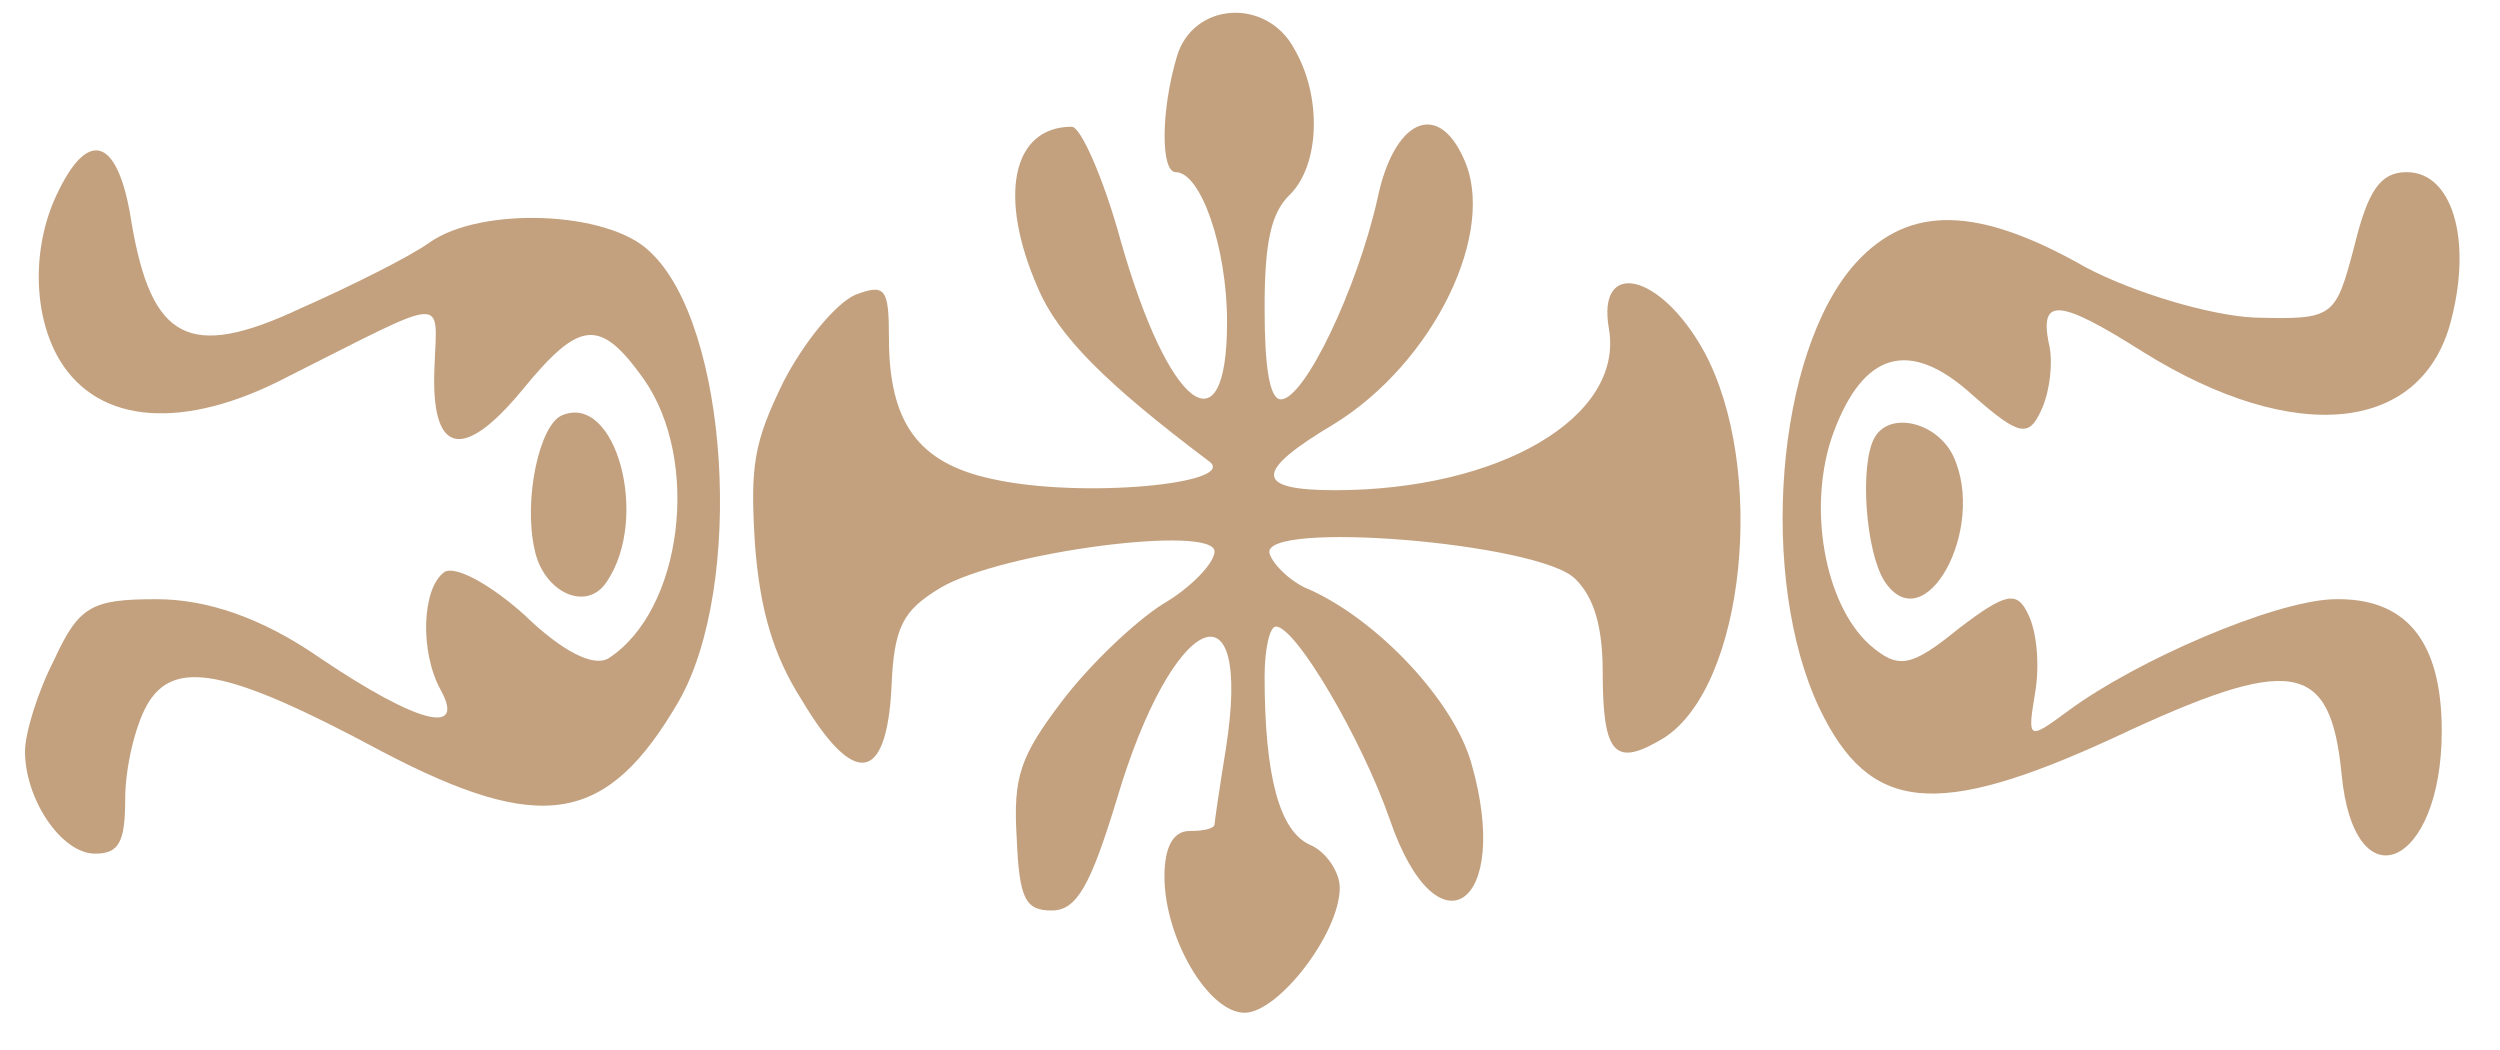
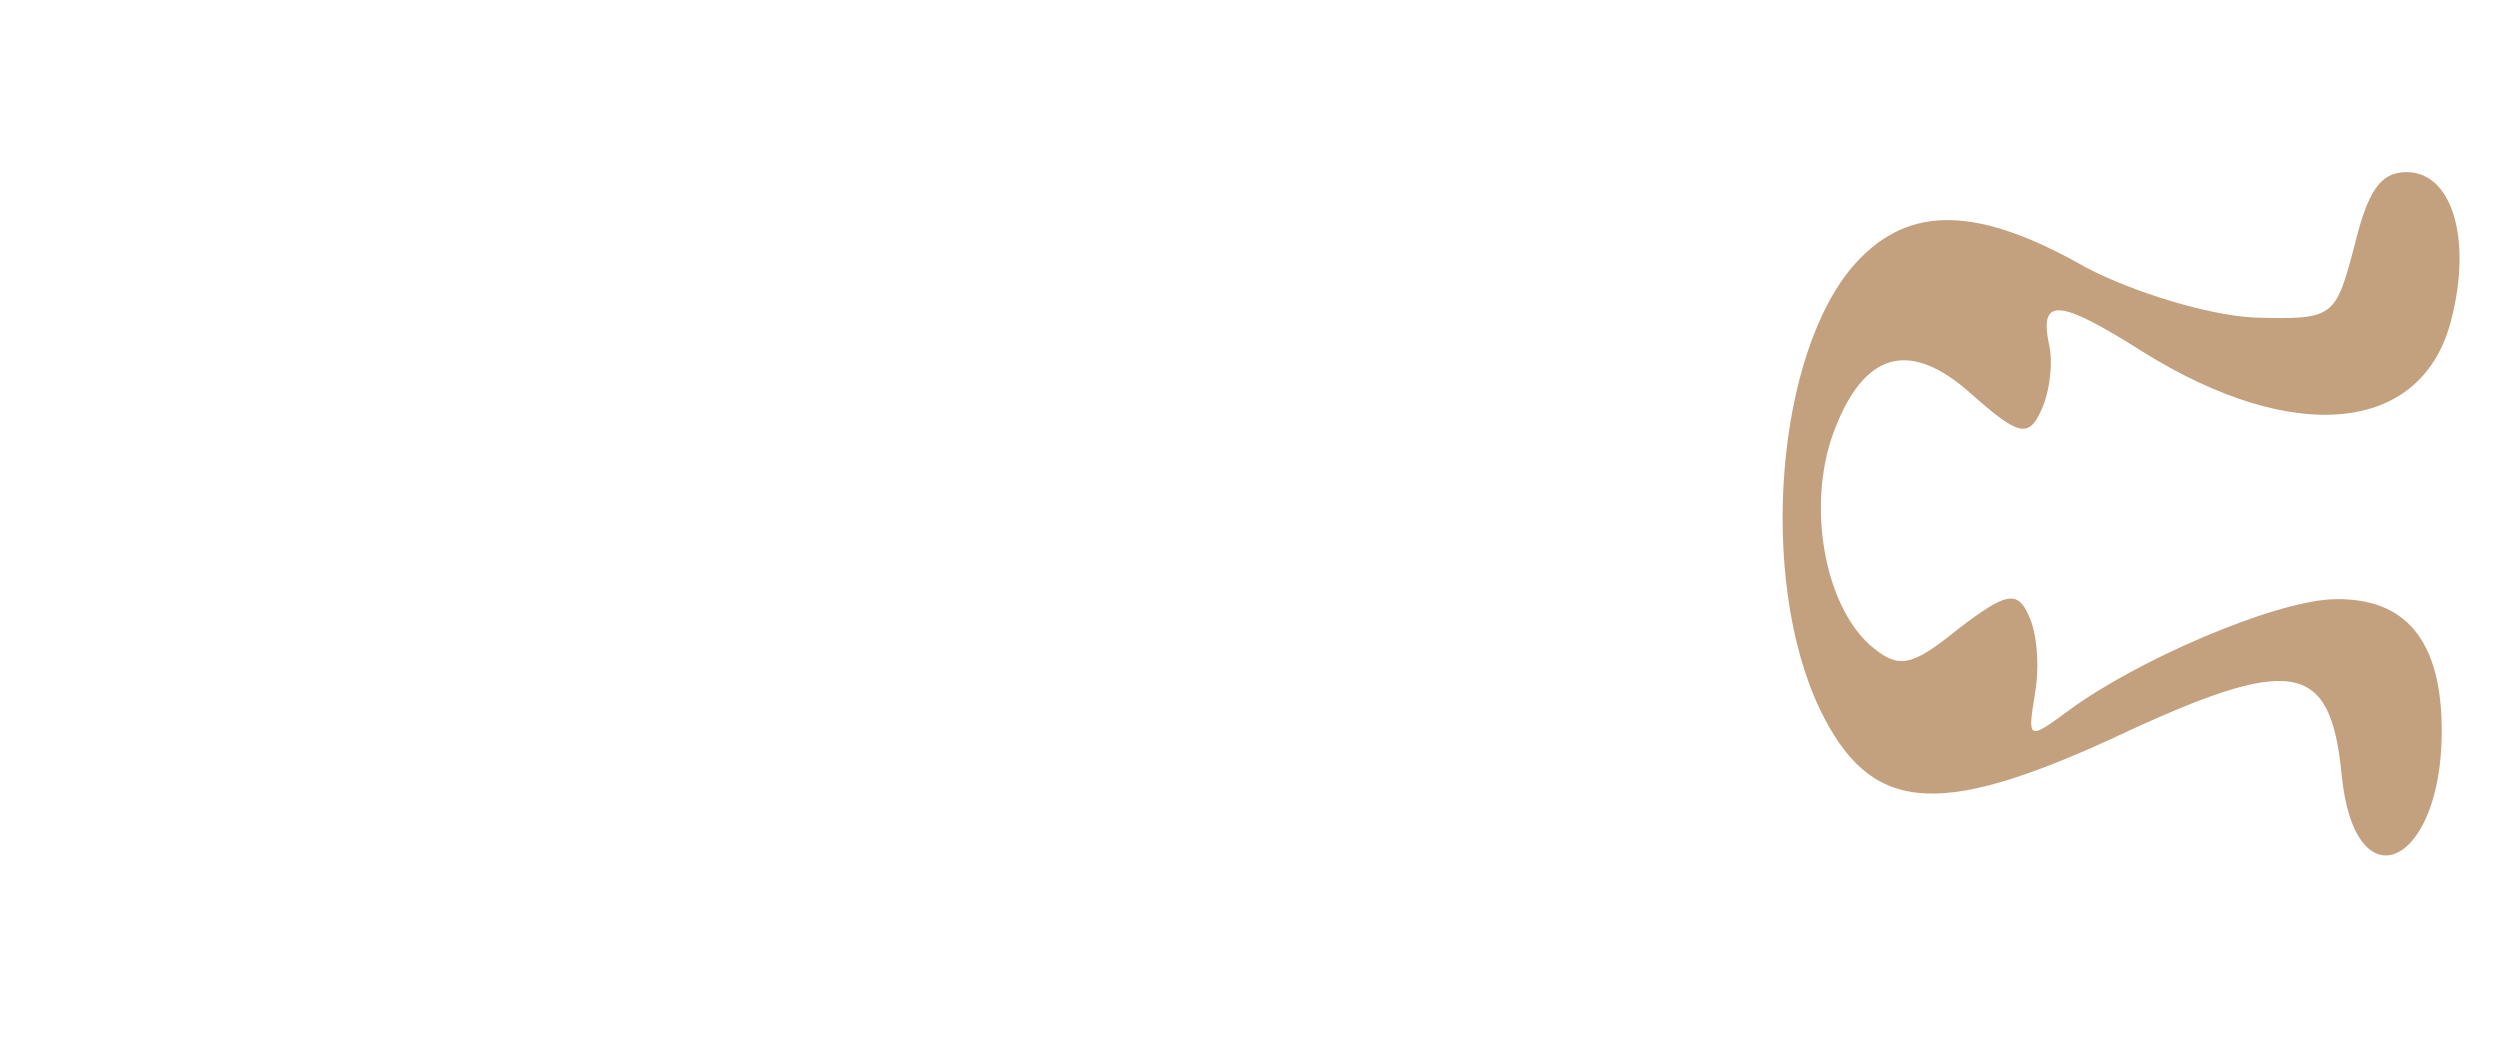
<svg xmlns="http://www.w3.org/2000/svg" width="50" height="21" viewBox="0 0 50 21" fill="none">
-   <path d="M23.539 1.126C23.214 2.217 23.214 3.443 23.514 3.443C24.015 3.443 24.541 4.943 24.541 6.442C24.541 9.078 23.364 8.169 22.412 4.806C22.062 3.534 21.611 2.535 21.436 2.535C20.233 2.535 19.958 3.943 20.759 5.761C21.16 6.715 22.112 7.669 24.165 9.214C24.842 9.668 21.636 9.986 19.833 9.577C18.355 9.259 17.779 8.441 17.779 6.76C17.779 5.761 17.704 5.67 17.103 5.897C16.702 6.079 16.076 6.851 15.675 7.624C15.075 8.85 14.999 9.305 15.1 10.895C15.2 12.213 15.475 13.121 16.026 13.985C17.078 15.757 17.729 15.666 17.829 13.758C17.879 12.531 18.055 12.213 18.806 11.758C20.033 11.031 24.291 10.486 24.291 11.031C24.291 11.258 23.815 11.758 23.264 12.076C22.688 12.44 21.786 13.303 21.235 14.03C20.409 15.121 20.259 15.53 20.334 16.756C20.384 17.983 20.509 18.21 21.035 18.21C21.536 18.21 21.811 17.71 22.337 15.984C23.439 12.258 25.067 11.486 24.516 14.984C24.391 15.757 24.291 16.438 24.291 16.484C24.291 16.575 24.065 16.62 23.79 16.62C23.464 16.62 23.289 16.938 23.289 17.529C23.289 18.756 24.165 20.255 24.892 20.255C25.568 20.255 26.795 18.665 26.795 17.756C26.795 17.438 26.52 17.029 26.194 16.893C25.593 16.62 25.292 15.53 25.292 13.53C25.292 12.985 25.393 12.531 25.518 12.531C25.919 12.531 27.246 14.803 27.797 16.393C28.748 19.164 30.251 18.119 29.425 15.257C29.074 14.03 27.596 12.44 26.219 11.804C25.843 11.667 25.468 11.304 25.393 11.077C25.167 10.395 30.777 10.85 31.503 11.576C31.879 11.94 32.054 12.531 32.054 13.439C32.054 15.121 32.305 15.348 33.281 14.757C34.909 13.712 35.335 9.35 34.083 7.033C33.206 5.443 31.929 5.17 32.179 6.579C32.48 8.351 29.976 9.804 26.695 9.804C25.092 9.804 25.067 9.441 26.67 8.487C28.673 7.26 29.951 4.625 29.274 3.171C28.748 1.989 27.872 2.398 27.546 3.989C27.146 5.761 26.094 7.987 25.618 7.987C25.393 7.987 25.292 7.351 25.292 6.17C25.292 4.852 25.418 4.261 25.793 3.898C26.394 3.307 26.444 1.944 25.893 0.99C25.343 -0.055 23.865 0.036 23.539 1.126Z" fill="#C3A17F" />
-   <path d="M1.176 3.806C0.625 4.896 0.65 6.305 1.201 7.214C1.978 8.486 3.681 8.622 5.759 7.532C9.015 5.896 8.739 5.896 8.689 7.35C8.614 9.076 9.24 9.258 10.442 7.804C11.594 6.396 11.995 6.35 12.872 7.577C14.024 9.213 13.648 12.211 12.17 13.166C11.87 13.347 11.244 13.029 10.492 12.302C9.841 11.712 9.115 11.303 8.89 11.439C8.439 11.757 8.389 13.029 8.815 13.802C9.315 14.71 8.364 14.483 6.41 13.166C5.233 12.348 4.131 11.984 3.13 11.984C1.827 11.984 1.577 12.121 1.076 13.211C0.75 13.847 0.5 14.665 0.5 15.029C0.5 15.983 1.226 17.073 1.902 17.073C2.378 17.073 2.504 16.846 2.504 15.983C2.504 15.347 2.704 14.529 2.929 14.12C3.455 13.166 4.507 13.347 7.638 15.029C10.843 16.71 12.145 16.483 13.573 14.029C14.9 11.712 14.575 6.487 12.997 5.033C12.17 4.215 9.616 4.124 8.589 4.851C8.214 5.123 7.036 5.714 6.01 6.168C3.781 7.214 3.029 6.805 2.629 4.442C2.378 2.806 1.802 2.534 1.176 3.806Z" fill="#C3A17F" />
  <path d="M47.082 4.942C46.707 6.351 46.682 6.396 45.079 6.351C44.177 6.305 42.675 5.851 41.723 5.351C39.569 4.124 38.192 4.079 37.115 5.26C35.512 7.032 35.161 11.576 36.389 14.166C37.39 16.256 38.718 16.392 42.274 14.756C45.855 13.075 46.606 13.211 46.832 15.483C47.082 18.119 48.835 17.346 48.835 14.62C48.835 12.803 48.109 11.939 46.657 11.985C45.455 12.03 42.725 13.211 41.372 14.211C40.571 14.802 40.546 14.802 40.696 13.893C40.796 13.348 40.746 12.666 40.571 12.303C40.346 11.803 40.12 11.848 39.169 12.575C38.217 13.348 37.966 13.393 37.39 12.893C36.489 12.076 36.138 10.122 36.664 8.668C37.265 7.032 38.192 6.76 39.444 7.895C40.371 8.713 40.571 8.759 40.821 8.213C40.997 7.85 41.072 7.214 40.972 6.85C40.796 5.942 41.197 5.987 42.85 7.032C45.905 8.94 48.485 8.668 49.036 6.351C49.436 4.76 49.036 3.443 48.134 3.443C47.608 3.443 47.358 3.806 47.082 4.942Z" fill="#C3A17F" />
-   <path d="M11.242 8.306C10.791 8.488 10.465 9.987 10.691 10.987C10.866 11.85 11.742 12.259 12.143 11.623C12.995 10.351 12.318 7.852 11.242 8.306Z" fill="#C3A17F" />
-   <path d="M37.488 8.758C37.188 9.304 37.313 11.03 37.688 11.621C38.49 12.848 39.742 10.576 39.066 9.122C38.74 8.44 37.789 8.213 37.488 8.758Z" fill="#C3A17F" />
</svg>